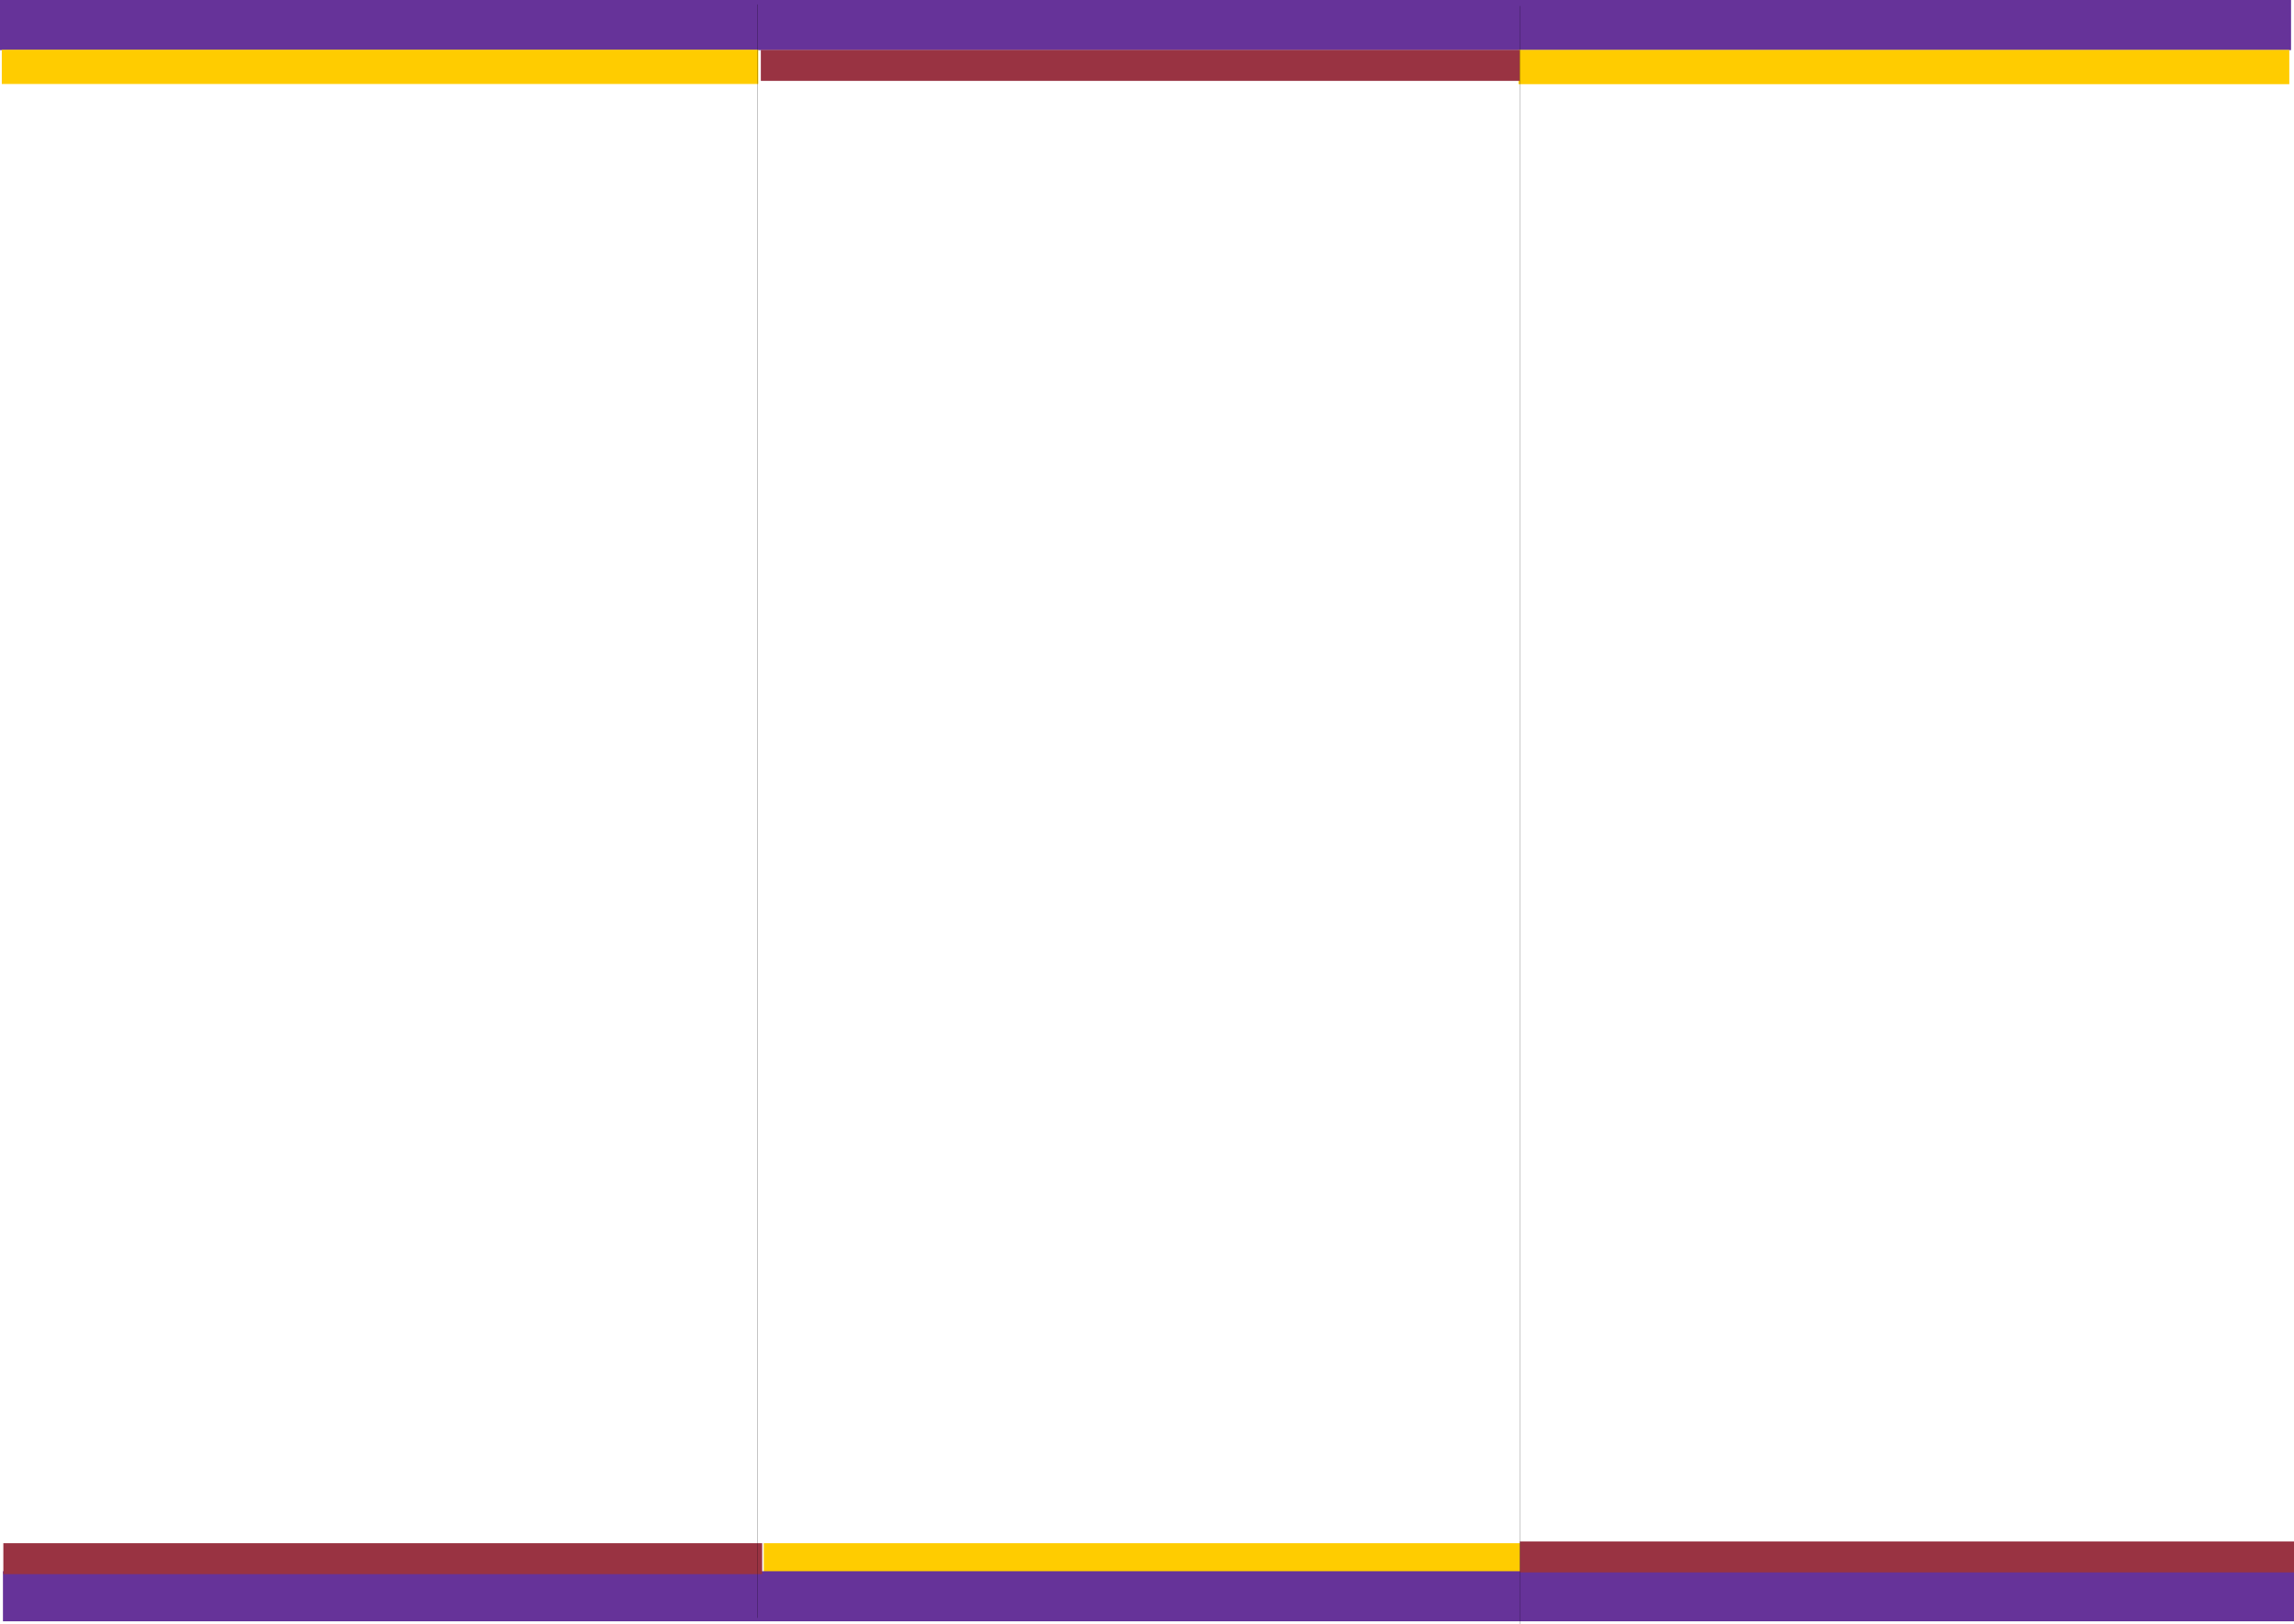
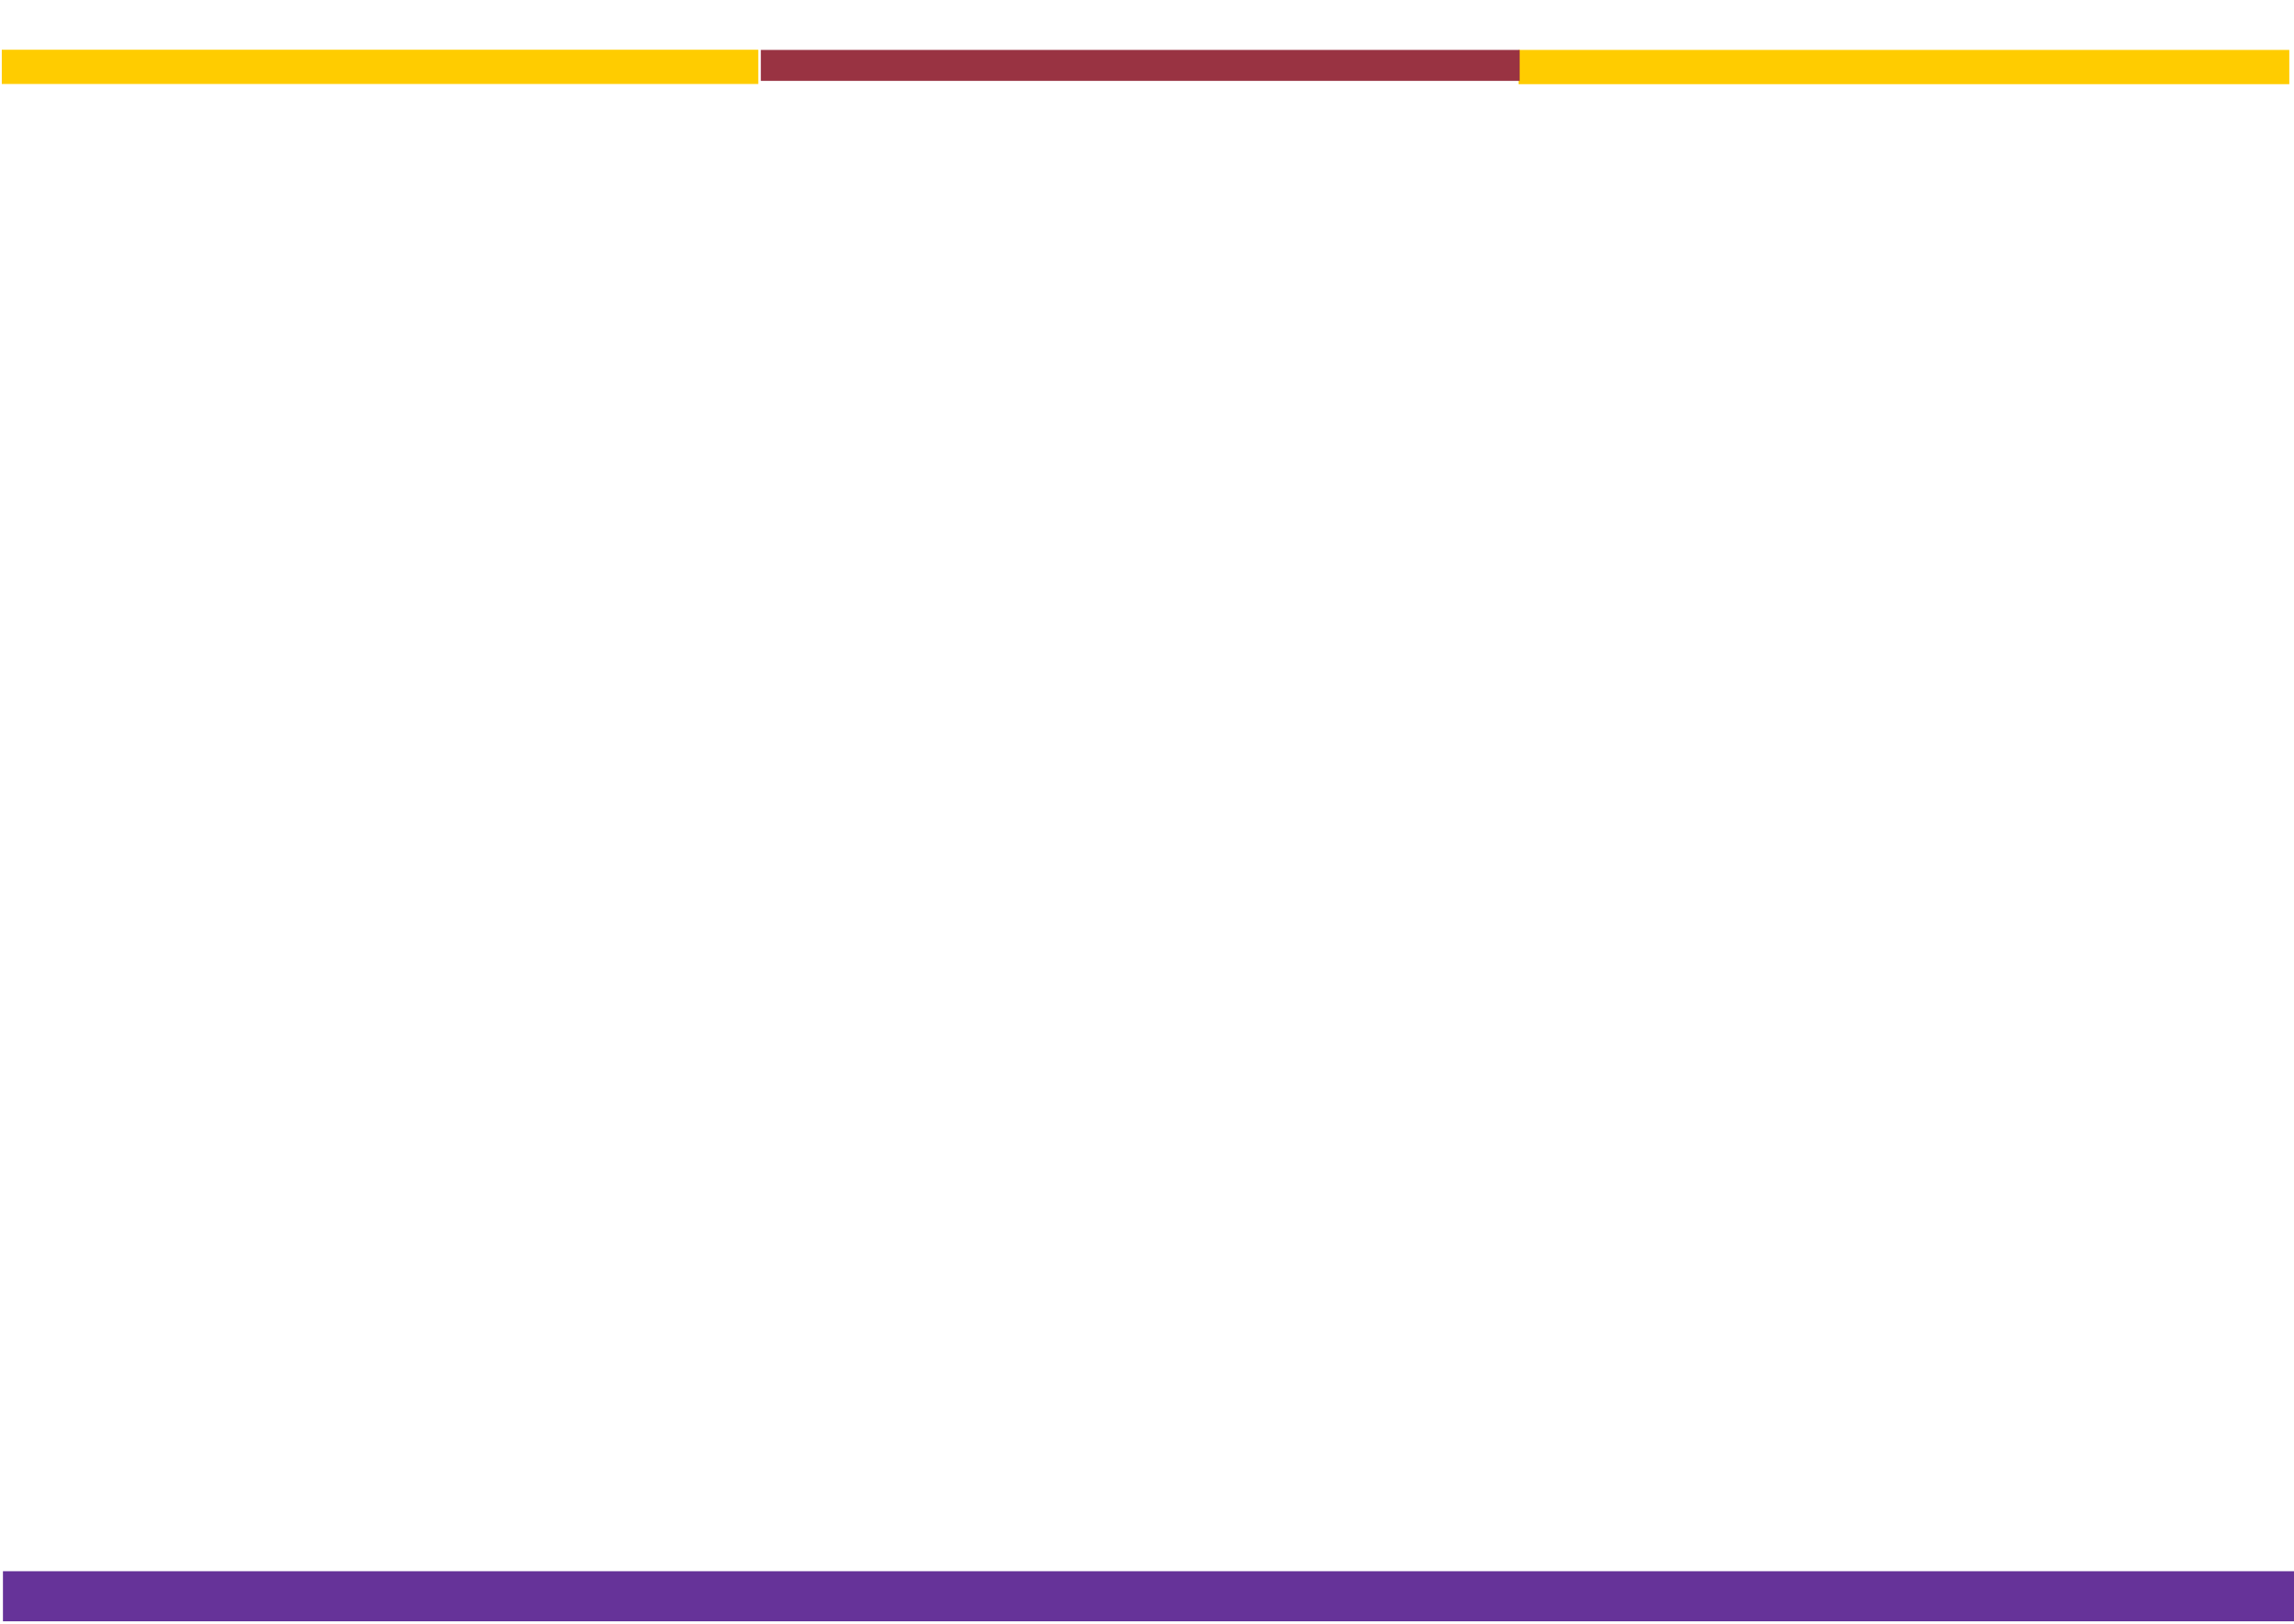
<svg xmlns="http://www.w3.org/2000/svg" width="11.717in" height="8.297in" fill-rule="evenodd" stroke-linecap="round" preserveAspectRatio="none" viewBox="0 0 11717 8297">
  <style>.brush2{fill:#fc0}.pen1{stroke:none}.brush3{fill:#639}.brush4{fill:#993342}</style>
-   <path d="M3901 7883h3864v175H3901v-175z" class="pen1 brush2" />
  <path d="M15 8026h11702v256H15v-256z" class="pen1 brush3" />
-   <path d="M17 7883h3876v158H17v-158zm7746-9h3954v158H7763v-158z" class="pen1 brush4" />
-   <path d="M0 0h11702v256H0V0z" class="pen1 brush3" />
  <path d="M7756 255h3937v175H7756V255zM9 254h3864v175H9V254z" class="pen1 brush2" />
  <path d="M3886 255h3876v158H3886V255z" class="pen1 brush4" />
-   <path fill="none" d="M3870 23v8241M7764 31v8266" style="stroke:#000;stroke-width:1;stroke-linejoin:round" />
</svg>